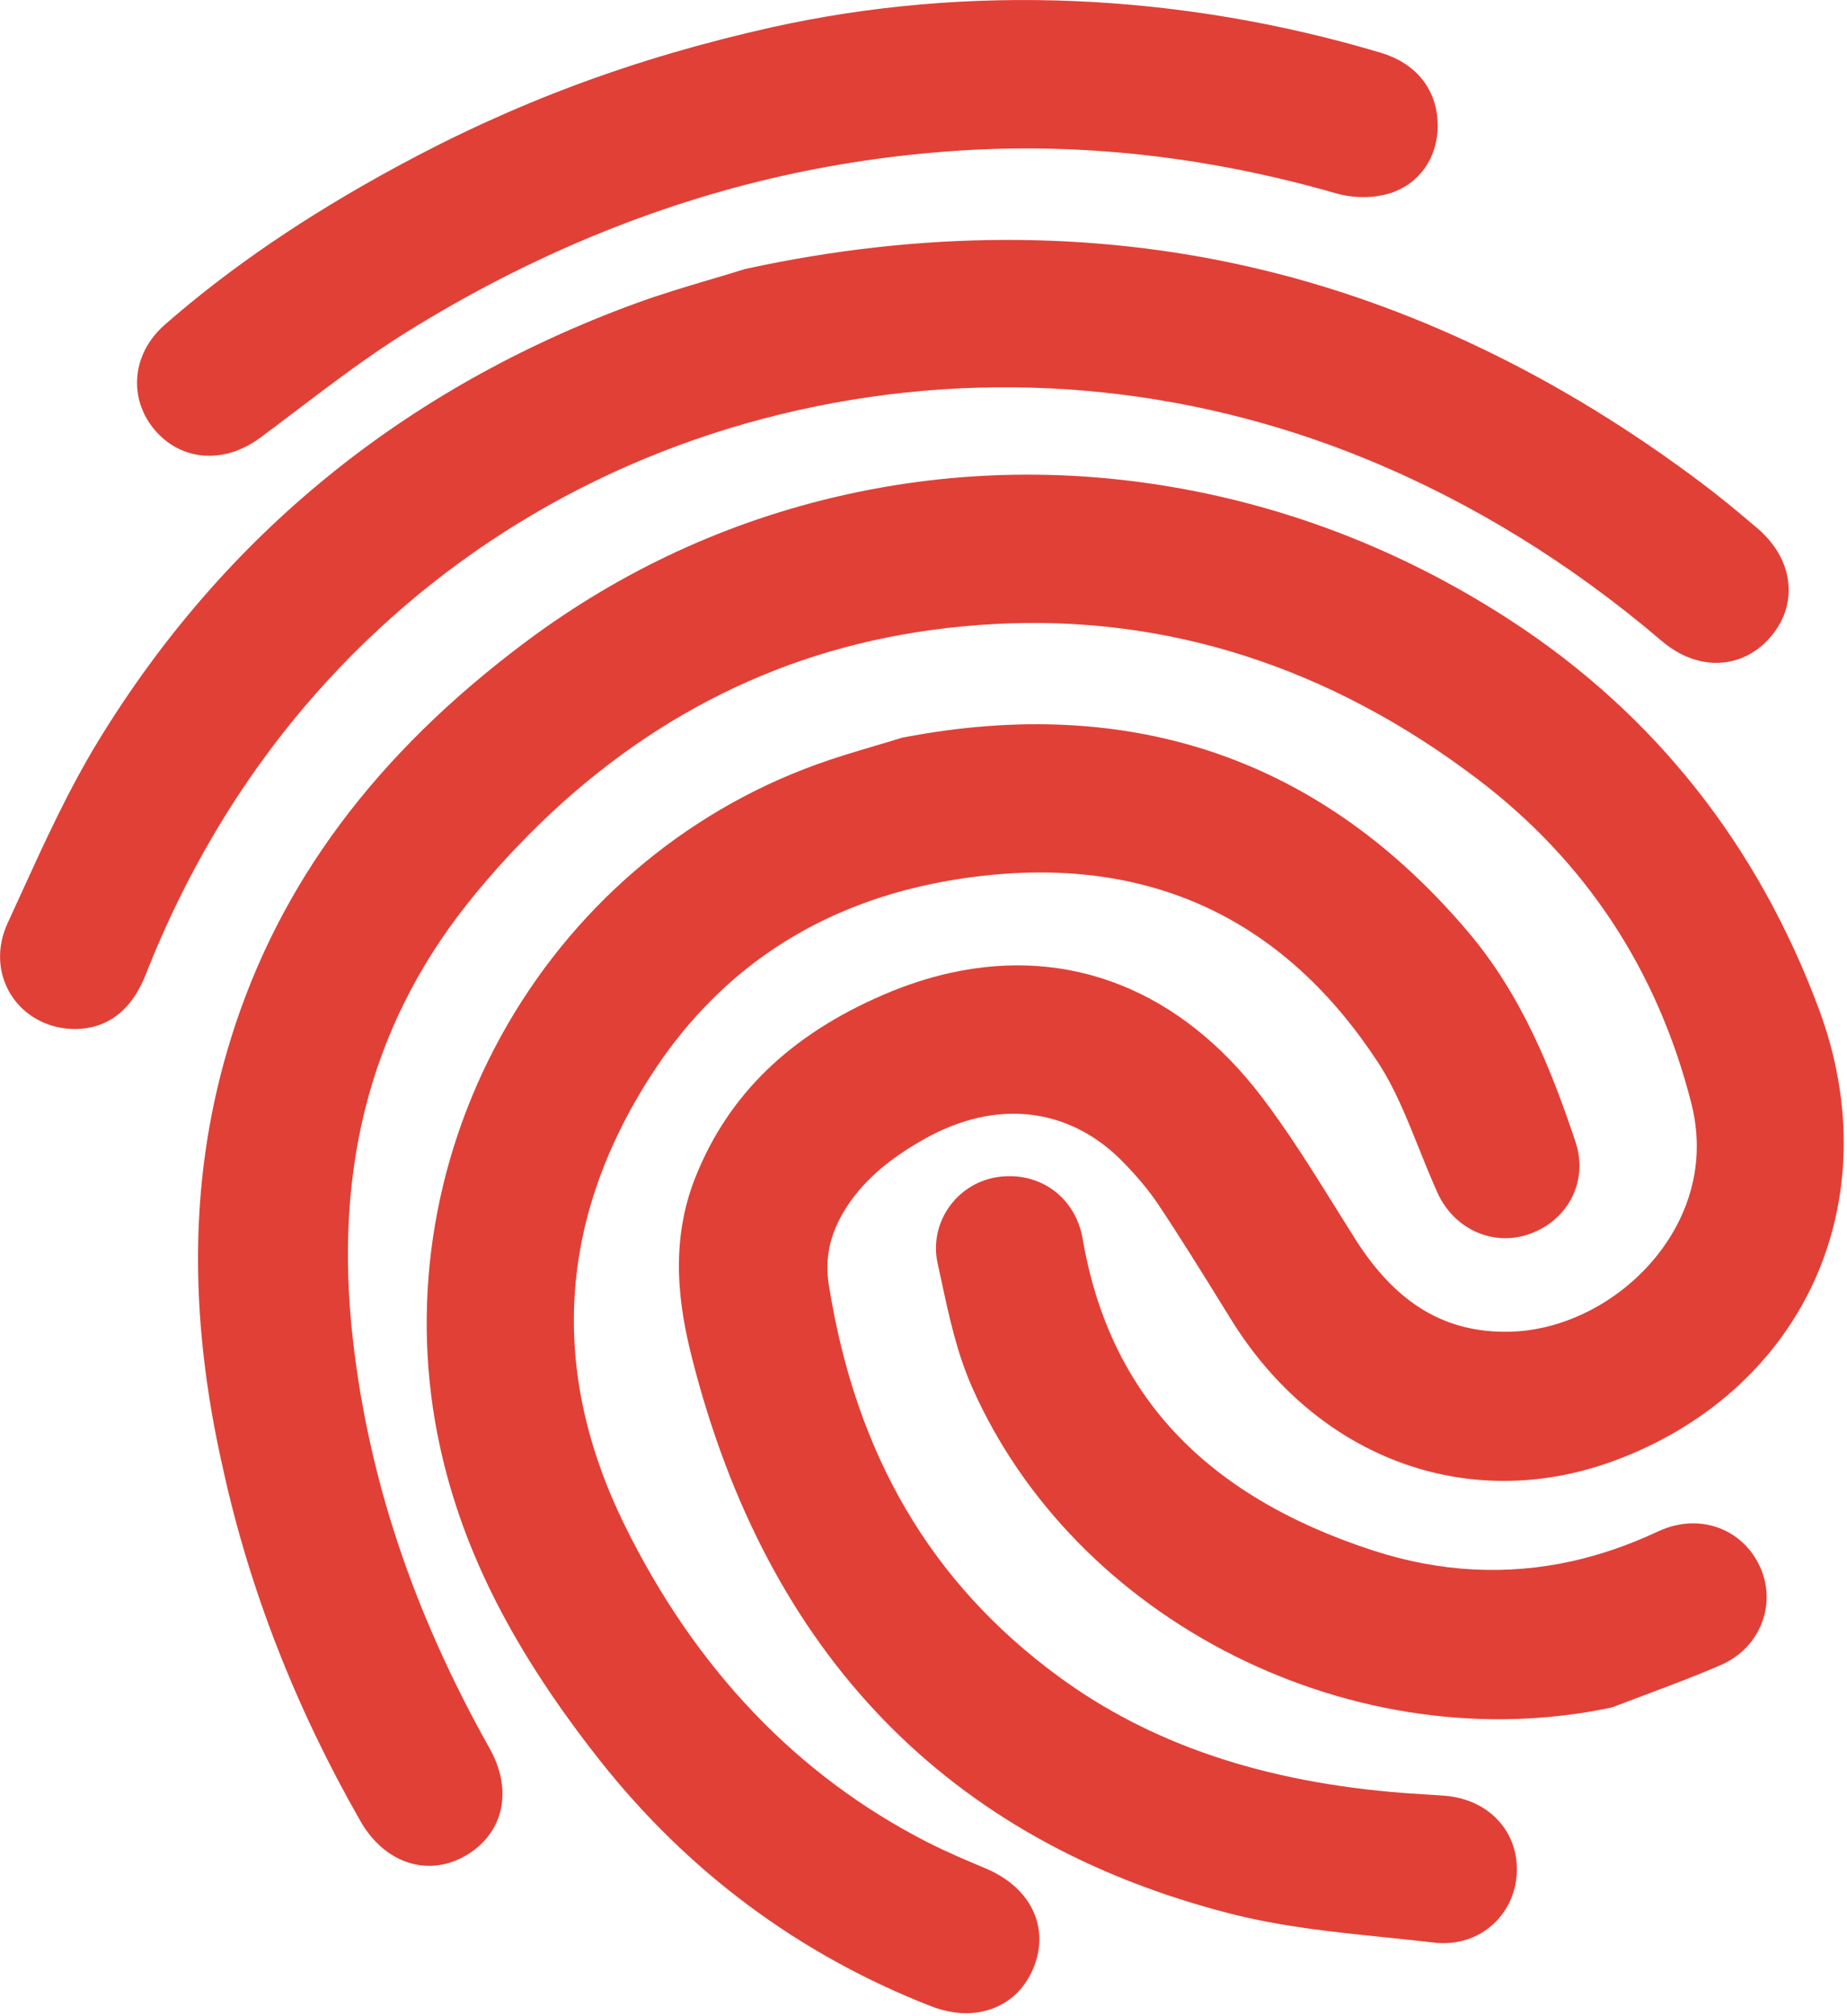
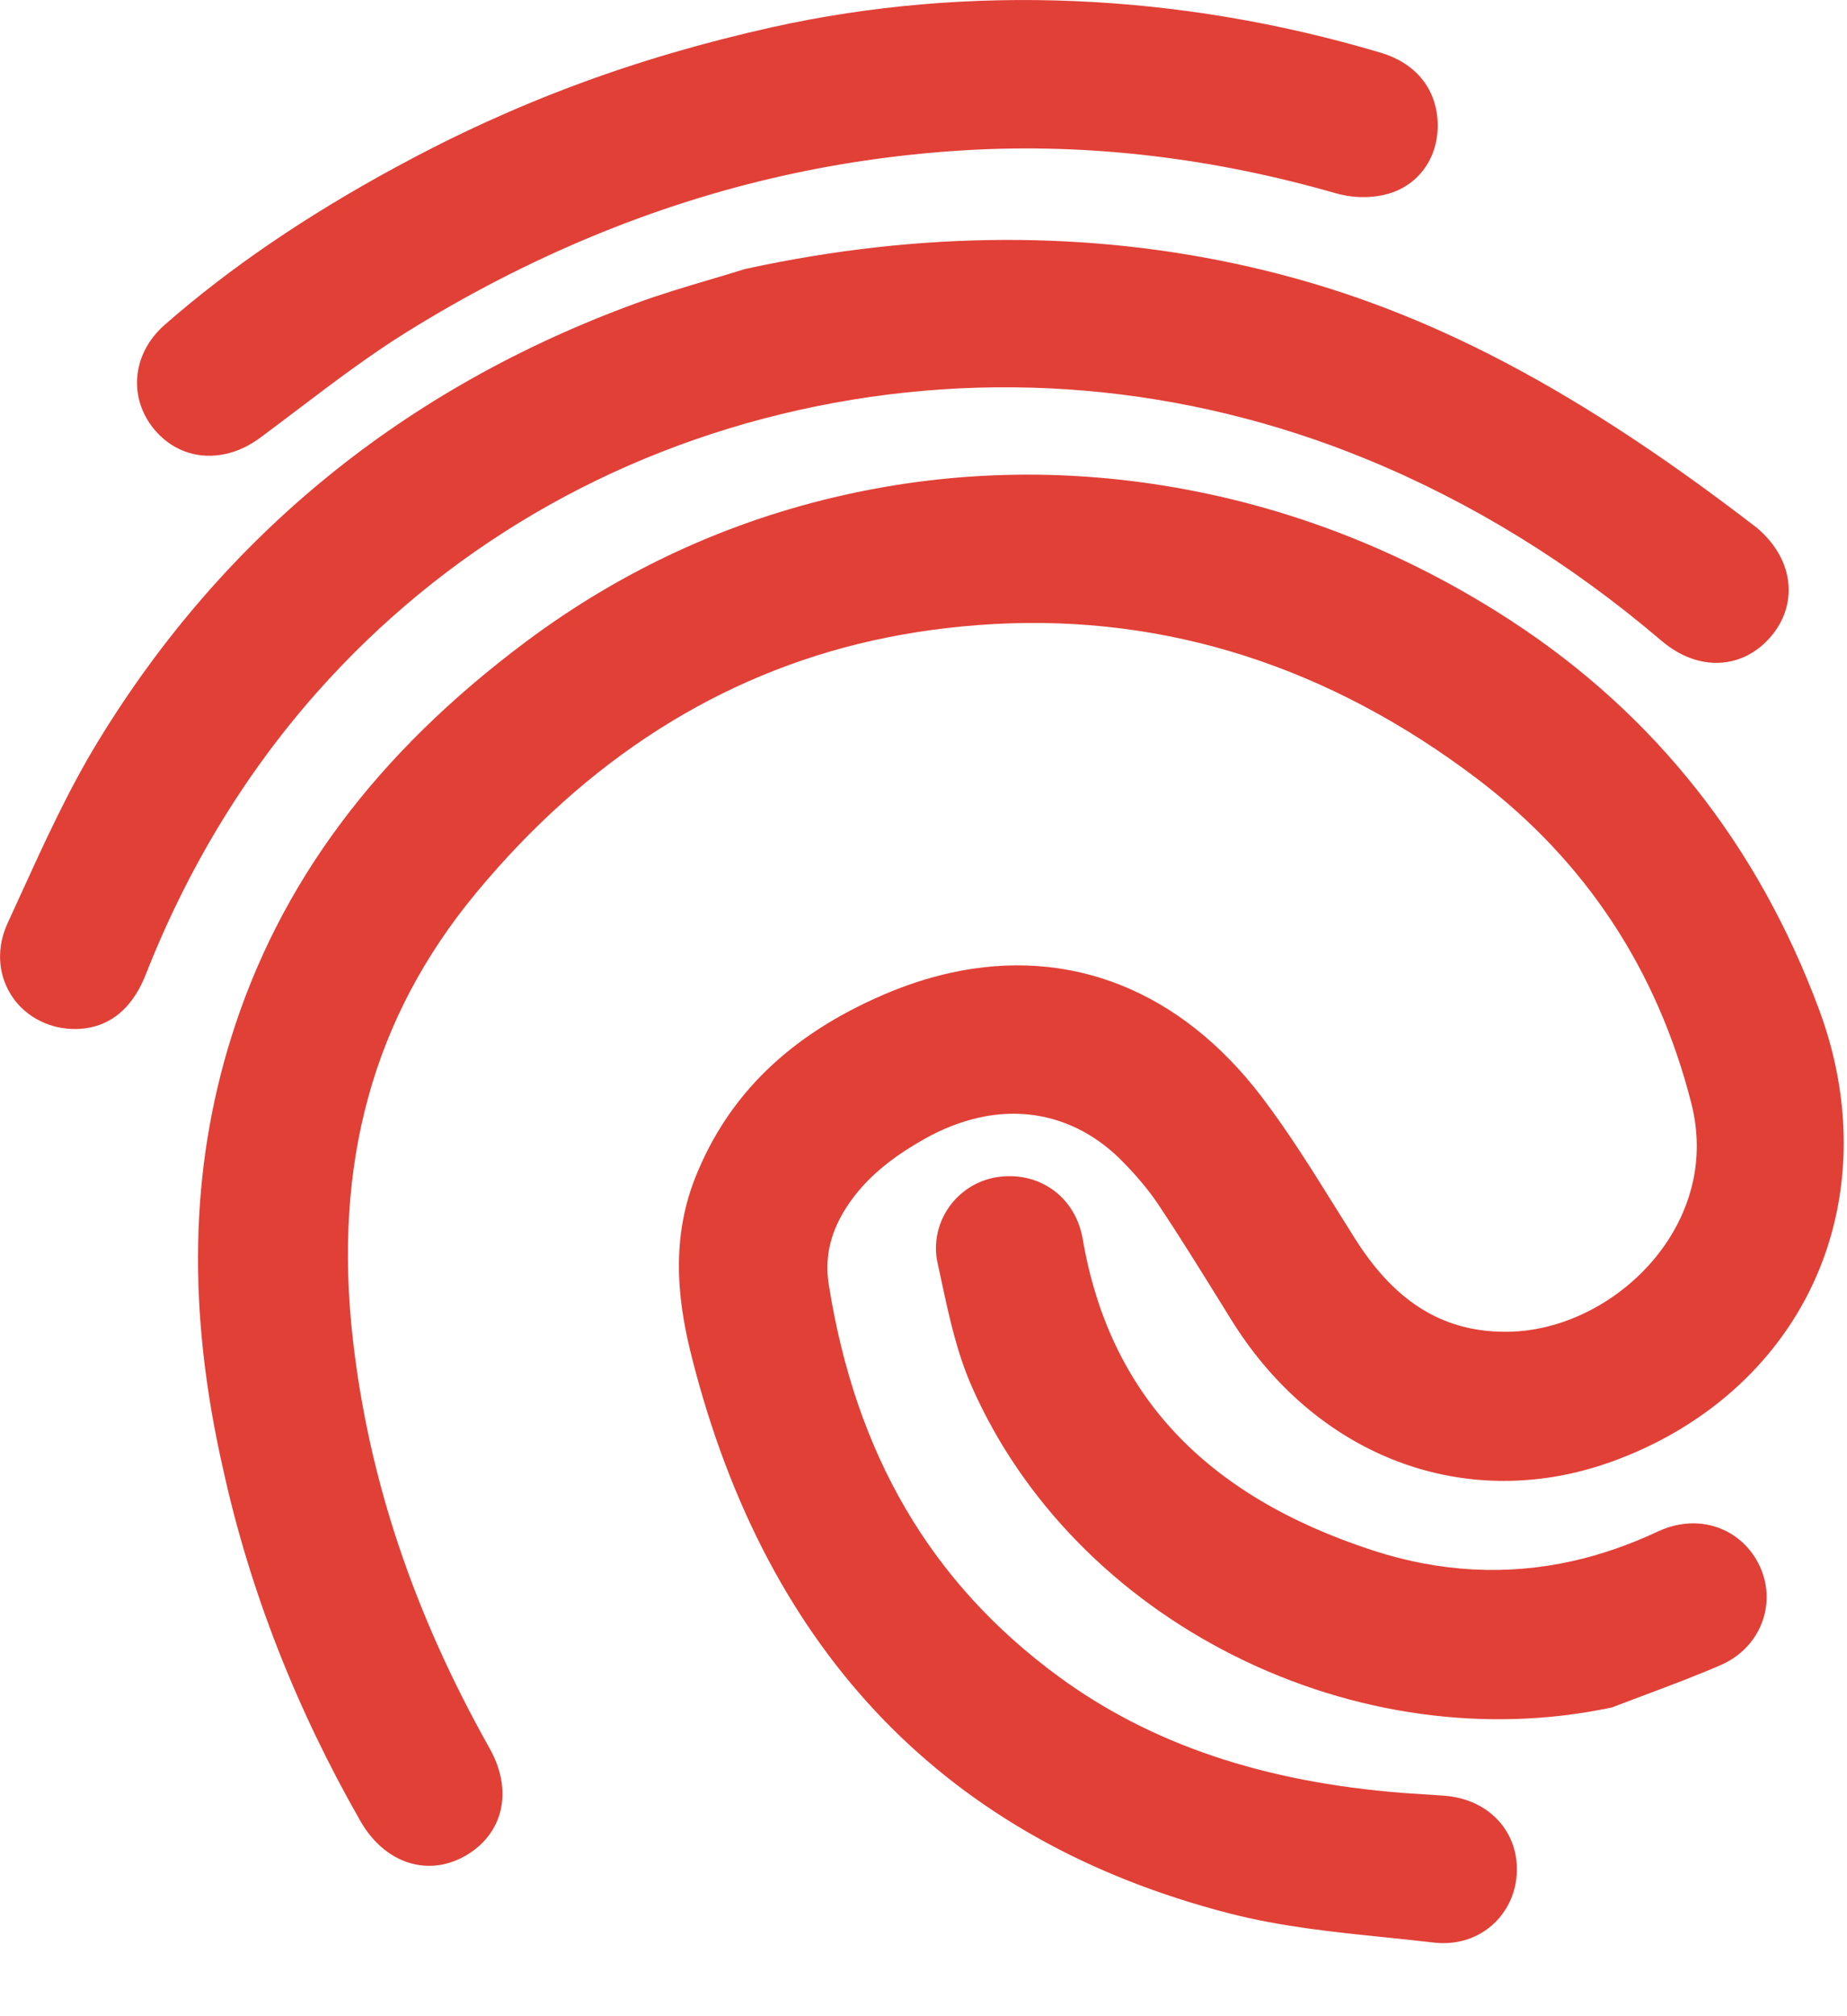
<svg xmlns="http://www.w3.org/2000/svg" width="516" height="563" viewBox="0 0 516 563" fill="none">
  <path d="M422.47 173.57C394.24 155.13 363.52 142.71 331.18 136.68C299.25 130.72 267.22 131.24 235.96 138.22C203.67 145.43 173.74 159.21 147 179.17C105 210.53 78.05 246.71 64.59 289.78C52.99 326.9 52.29 366.47 62.41 410.67C69.78 444.13 82.66 477.09 100.7 508.63C106.09 518.06 115.06 522.67 124.09 520.65C126.14 520.19 128.14 519.4 130.05 518.3C140.7 512.14 143.41 500.09 136.79 488.32C115.57 450.58 103.09 413.33 98.62 374.44C92.95 325.1 104.18 284.21 132.96 249.45C163.83 212.16 201.12 188.42 243.79 178.9C254.65 176.48 266.05 174.93 277.69 174.29C325.94 171.66 371.36 186.2 412.68 217.51C442.9 240.41 463.03 270.89 472.5 308.11C476.63 324.33 471.66 337.24 466.76 345.21C458.9 358 445.56 367.56 431.07 370.8C428.01 371.48 424.94 371.87 421.94 371.94C403.88 372.39 390.12 364.18 378.65 346.11C376.73 343.08 374.83 340.03 372.93 336.98C366.58 326.8 360.02 316.27 352.54 306.42C329.84 276.58 298.87 264.27 265.33 271.76C259.23 273.12 253.03 275.15 246.87 277.8C220.66 289.08 203.46 305.77 194.27 328.82C186.81 347.54 189.87 365.74 193.38 379.49C214.4 462.02 264.87 514.14 343.39 534.39C357.73 538.09 372.52 539.61 386.82 541.07C391.32 541.53 395.97 542.01 400.48 542.54C403.05 542.85 405.58 542.73 407.99 542.19C416.72 540.24 423.04 532.83 423.71 523.74C424.59 511.86 416.14 502.53 403.61 501.54C401.62 501.38 399.63 501.26 397.63 501.14C395.82 501.03 394.01 500.92 392.2 500.78C352.99 497.75 321.44 487.11 295.74 468.25C260.06 442.07 239.05 406.25 231.53 358.74C230.4 351.63 231.79 344.95 235.78 338.32C240.47 330.51 247.61 324.1 258.24 318.12C263.26 315.29 268.39 313.29 273.47 312.15C288.31 308.84 302.54 313.15 313.52 324.31C317.69 328.55 320.96 332.47 323.53 336.31C329.68 345.53 335.67 355.19 341.45 364.53L344.02 368.67C365.55 403.37 401.97 419.77 439.06 411.5C442.82 410.66 446.59 409.56 450.28 408.23C475.97 398.96 495.96 381.26 506.58 358.38C517.33 335.22 517.91 308.11 508.22 282.02C491.16 236.09 462.3 199.6 422.46 173.57H422.47Z" fill="#E14037" />
-   <path d="M275.36 521.84C270.02 519.61 264.38 517.21 259.14 514.54C222.79 495.99 194.32 466.2 174.53 426C153.42 383.12 155.85 340.9 181.76 300.53C199.73 272.54 225.44 254.64 258.18 247.33C264.21 245.98 270.57 244.98 277.07 244.35C323.09 239.91 359.43 257.59 385.09 296.9C389.67 303.92 392.94 312.06 396.39 320.67C398.02 324.74 399.71 328.95 401.57 333.08C405.77 342.42 415.37 347.46 424.9 345.34C425.75 345.15 426.61 344.9 427.44 344.6C438.28 340.69 443.75 329.66 440.16 318.94C433.5 299.04 425.27 278.19 410.31 260.47C369.47 212.09 316.39 193.74 252.56 205.93L252.05 206.03L251.55 206.18C249.2 206.91 246.82 207.61 244.43 208.32C239.06 209.91 233.51 211.55 228 213.55C190.72 227.06 159.45 253.99 139.97 289.37C120.49 324.76 114.45 365.58 122.98 404.32C129.39 433.48 143.55 461.21 167.52 491.59C192.14 522.78 223.21 545.88 259.89 560.24C265.09 562.28 270.06 562.79 274.66 561.76C281.16 560.31 286.17 555.95 288.78 549.49C293.33 538.21 287.93 527.1 275.35 521.84H275.36Z" fill="#E14037" />
-   <path d="M490.77 147.38C485.41 142.83 480.85 139.04 476 135.38C435.98 105.14 393.39 84.69 349.41 74.6C304.69 64.33 257.29 64.48 208.53 75.05L208.13 75.14L207.74 75.26C204.72 76.2 201.66 77.11 198.58 78.02C191.69 80.07 184.56 82.18 177.52 84.76C113.09 108.37 62.64 149.42 27.56 206.78C19.16 220.52 12.43 235.27 5.93 249.53C4.67 252.3 3.41 255.06 2.14 257.81C-0.95 264.5 -0.66 271.71 2.93 277.61C6.46 283.41 12.81 287.06 19.91 287.38C21.84 287.47 23.7 287.31 25.46 286.92C32.35 285.38 37.49 280.41 40.74 272.13C52.38 242.55 68.45 216.07 88.5 193.43C123.78 153.6 170.31 126.32 223.07 114.54C276.17 102.69 331.05 107.42 381.76 128.24C411.13 140.3 438.86 157.37 464.17 178.96C470.2 184.1 477.12 186.13 483.65 184.68C487.78 183.76 491.53 181.46 494.52 178.04C498.28 173.73 500.05 168.64 499.65 163.32C499.21 157.45 496.14 151.93 490.79 147.38H490.77Z" fill="#E14037" />
+   <path d="M490.77 147.38C435.98 105.14 393.39 84.69 349.41 74.6C304.69 64.33 257.29 64.48 208.53 75.05L208.13 75.14L207.74 75.26C204.72 76.2 201.66 77.11 198.58 78.02C191.69 80.07 184.56 82.18 177.52 84.76C113.09 108.37 62.64 149.42 27.56 206.78C19.16 220.52 12.43 235.27 5.93 249.53C4.67 252.3 3.41 255.06 2.14 257.81C-0.95 264.5 -0.66 271.71 2.93 277.61C6.46 283.41 12.81 287.06 19.91 287.38C21.84 287.47 23.7 287.31 25.46 286.92C32.35 285.38 37.49 280.41 40.74 272.13C52.38 242.55 68.45 216.07 88.5 193.43C123.78 153.6 170.31 126.32 223.07 114.54C276.17 102.69 331.05 107.42 381.76 128.24C411.13 140.3 438.86 157.37 464.17 178.96C470.2 184.1 477.12 186.13 483.65 184.68C487.78 183.76 491.53 181.46 494.52 178.04C498.28 173.73 500.05 168.64 499.65 163.32C499.21 157.45 496.14 151.93 490.79 147.38H490.77Z" fill="#E14037" />
  <path d="M63.06 126.78C66.42 126.03 69.67 124.5 72.73 122.23C76.17 119.68 79.59 117.08 83.02 114.49C92.88 107.02 103.07 99.3 113.52 92.8C147.16 71.87 182.58 57.15 218.8 49.07C235.63 45.31 252.98 42.91 270.38 41.92C304.13 40 338.73 44.06 373.21 53.99C377.49 55.22 382.34 55.4 386.51 54.46C387.24 54.3 387.96 54.1 388.65 53.87C397.05 51.07 402.14 43.18 401.62 33.76C401.1 24.52 395.32 17.58 385.75 14.73C329.39 -2.07 270.63 -4.55 215.79 7.58C177.25 16.2 143.78 28.64 110.48 46.75C85.23 60.48 64.14 74.86 46.02 90.71C41.36 94.79 38.62 100.15 38.31 105.81C38.01 111.25 39.97 116.57 43.83 120.77C48.82 126.2 55.83 128.39 63.06 126.78Z" fill="#E14037" />
  <path d="M468.28 425.98C466.54 426.37 464.81 426.97 463.12 427.76C455.26 431.45 447.23 434.23 439.26 436.01C420.93 440.1 402.19 439.11 383.58 433.04C336.41 417.68 309.88 389.21 302.47 346C300.51 334.59 290.78 327.3 279.33 328.66C278.66 328.74 277.99 328.85 277.33 329C266.47 331.42 259.57 342.13 261.95 352.86C262.32 354.52 262.68 356.19 263.04 357.87C265.15 367.7 267.33 377.87 271.58 387.47C285.65 419.25 311.71 445.9 344.96 462.52C378.01 479.04 415.17 484.19 449.59 477.03L450.33 476.88L451.03 476.61C453.93 475.5 456.83 474.41 459.74 473.32C466.61 470.74 473.72 468.08 480.67 465.07C486.14 462.7 490.26 458.46 492.26 453.13C494.21 447.95 493.95 442.31 491.55 437.27C487.31 428.37 477.95 423.84 468.27 426L468.28 425.98Z" fill="#E14037" />
</svg>